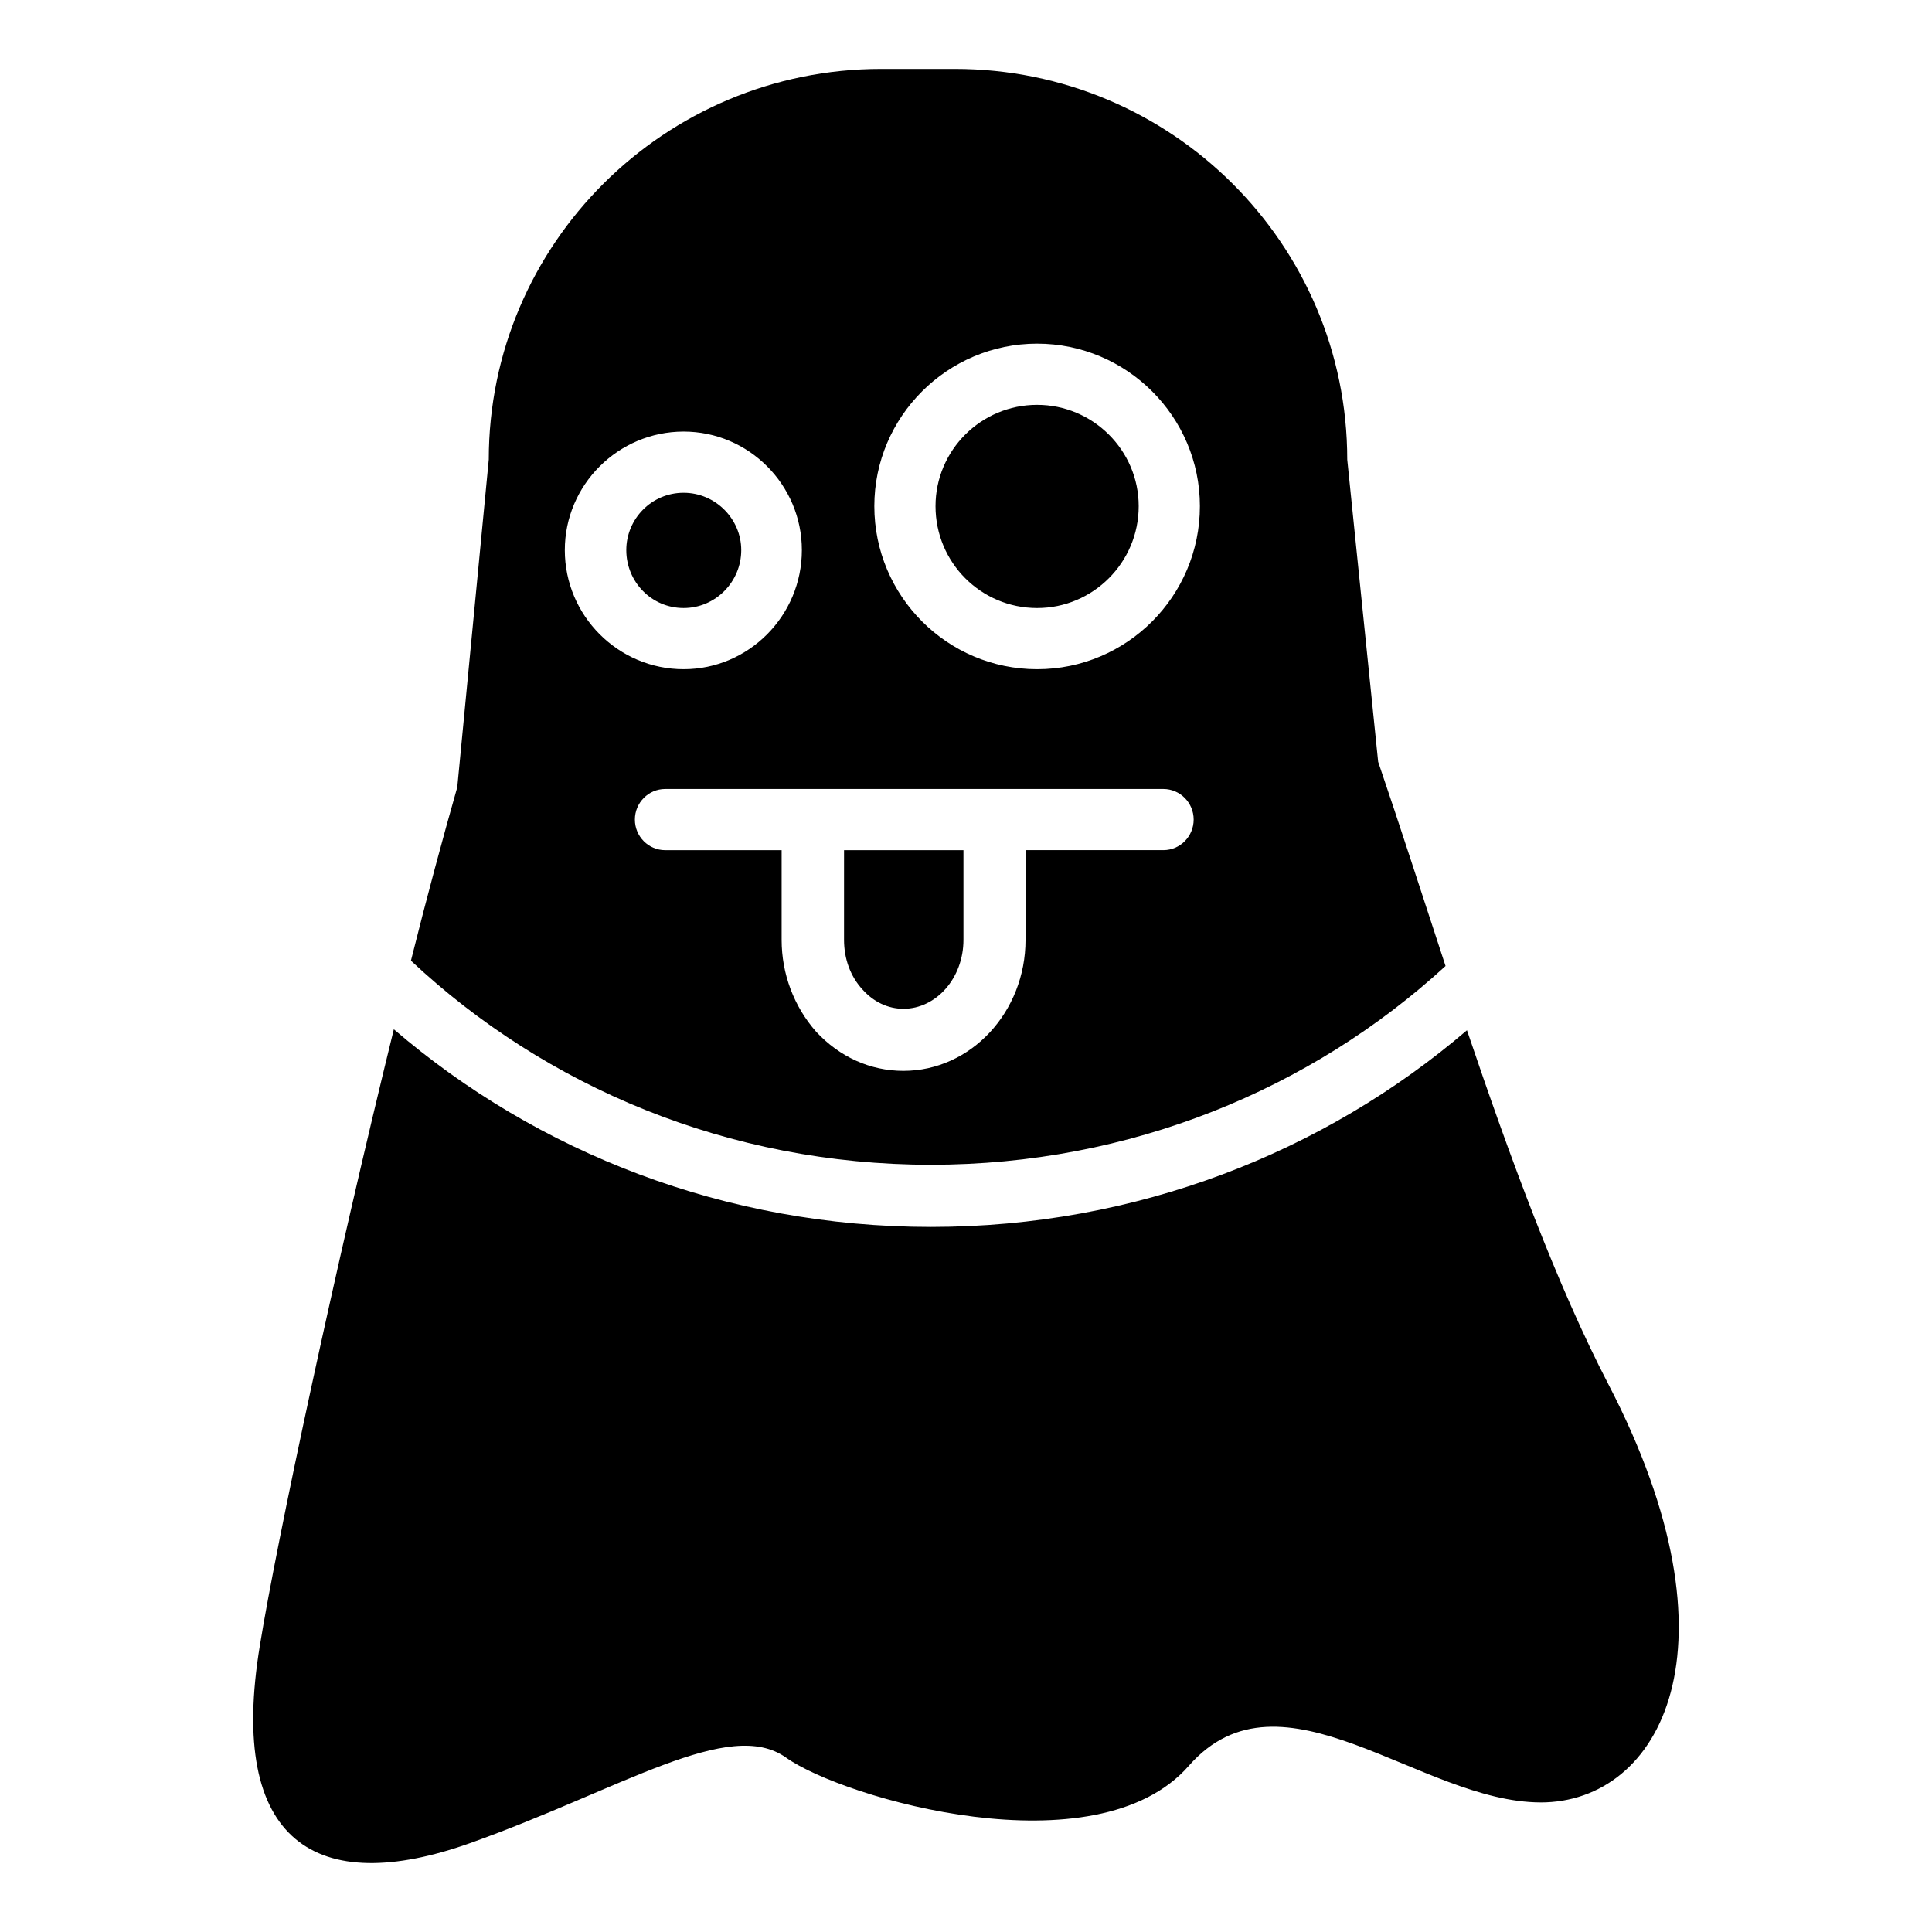
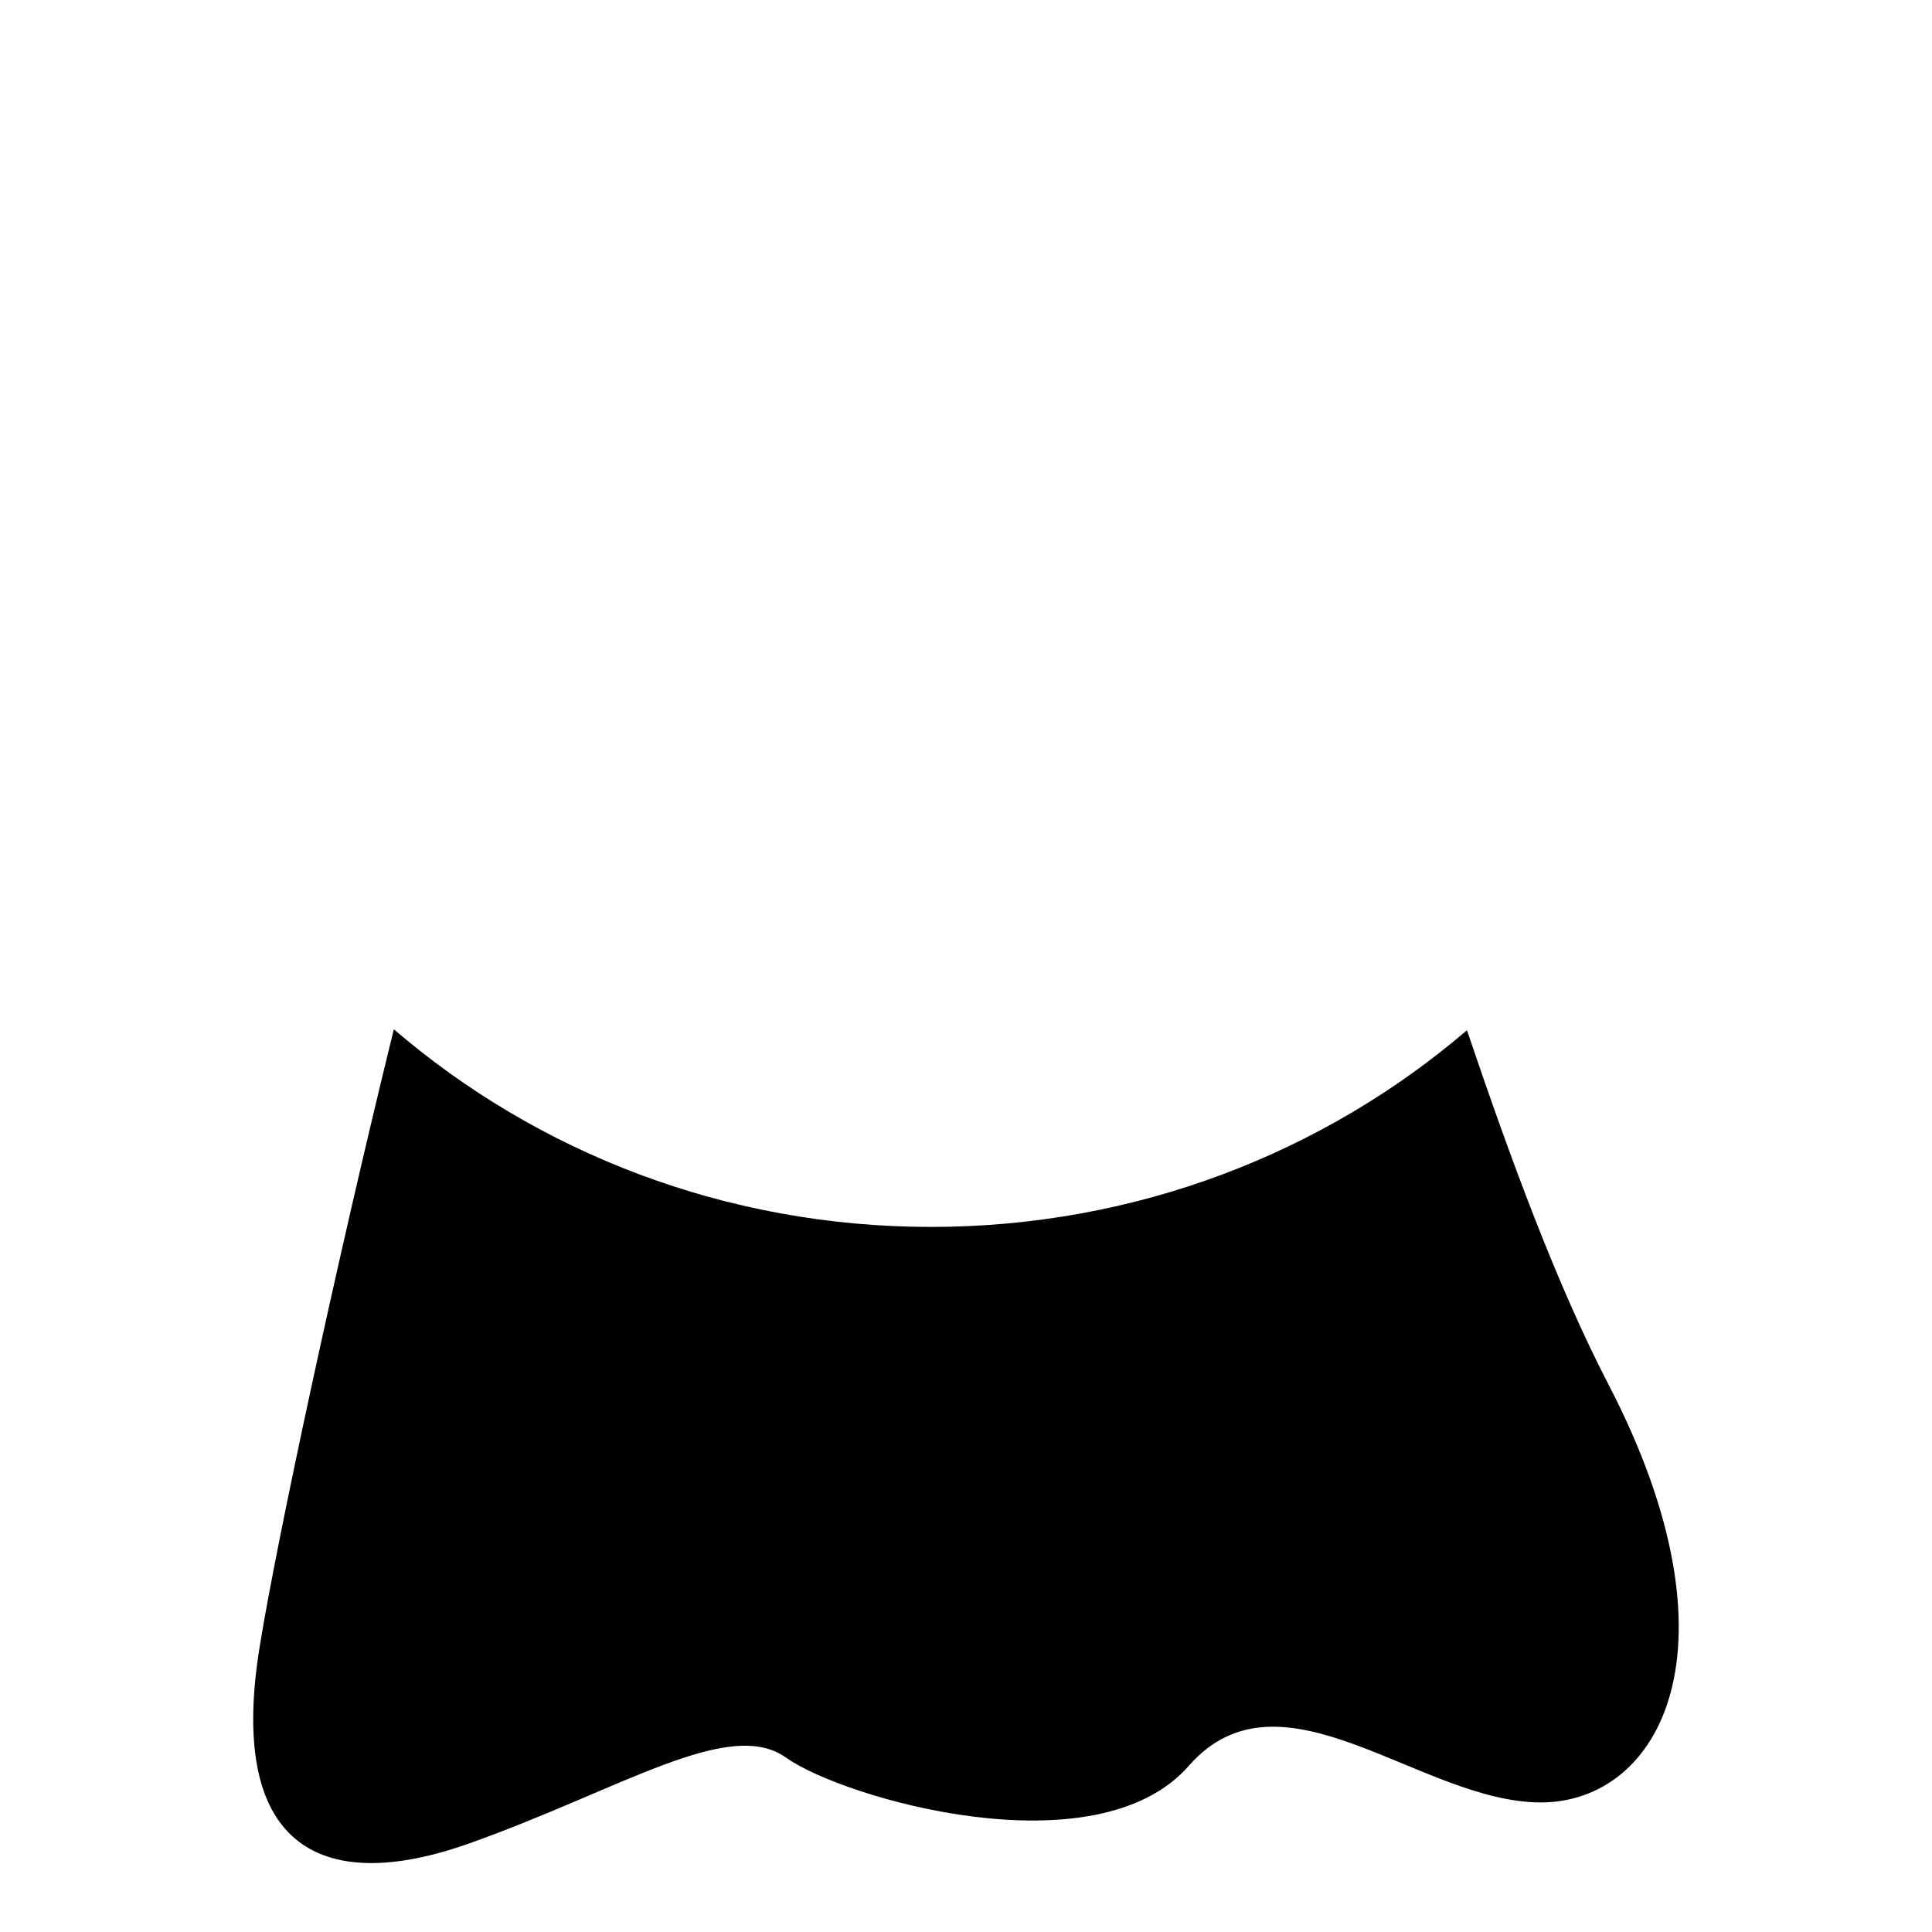
<svg xmlns="http://www.w3.org/2000/svg" fill="#000000" width="800px" height="800px" version="1.1" viewBox="144 144 512 512">
  <g fill-rule="evenodd">
-     <path d="m367.68 369.3v23.773c0 4.961 1.652 9.684 4.961 13.227 2.914 3.234 6.691 5.039 10.785 5.039 8.66 0 15.902-8.109 15.902-18.262v-23.773zm0 0v23.773c0 4.961 1.652 9.684 4.961 13.227 2.914 3.234 6.691 5.039 10.785 5.039 8.66 0 15.902-8.109 15.902-18.262v-23.773zm0 0v23.773c0 4.961 1.652 9.684 4.961 13.227 2.914 3.234 6.691 5.039 10.785 5.039 8.66 0 15.902-8.109 15.902-18.262v-23.773zm0 0v23.773c0 4.961 1.652 9.684 4.961 13.227 2.914 3.234 6.691 5.039 10.785 5.039 8.66 0 15.902-8.109 15.902-18.262v-23.773zm-42.508-94.707c-8.5 0-15.191 6.926-15.191 15.191 0 8.422 6.691 15.352 15.191 15.352 8.422 0 15.273-6.926 15.273-15.352-0.004-8.258-6.852-15.191-15.273-15.191zm42.508 94.707v23.773c0 4.961 1.652 9.684 4.961 13.227 2.914 3.234 6.691 5.039 10.785 5.039 8.66 0 15.902-8.109 15.902-18.262v-23.773zm0 0v23.773c0 4.961 1.652 9.684 4.961 13.227 2.914 3.234 6.691 5.039 10.785 5.039 8.66 0 15.902-8.109 15.902-18.262v-23.773zm-42.508-94.707c-8.5 0-15.191 6.926-15.191 15.191 0 8.422 6.691 15.352 15.191 15.352 8.422 0 15.273-6.926 15.273-15.352-0.004-8.258-6.852-15.191-15.273-15.191zm0 0c-8.5 0-15.191 6.926-15.191 15.191 0 8.422 6.691 15.352 15.191 15.352 8.422 0 15.273-6.926 15.273-15.352-0.004-8.258-6.852-15.191-15.273-15.191zm42.508 94.707v23.773c0 4.961 1.652 9.684 4.961 13.227 2.914 3.234 6.691 5.039 10.785 5.039 8.66 0 15.902-8.109 15.902-18.262v-23.773zm51.168-118.01c-14.879 0-26.922 12.043-26.922 26.844 0 14.957 12.043 27 26.922 27 14.801 0 26.922-12.043 26.922-27 0-14.793-12.121-26.844-26.922-26.844zm0 0c-14.879 0-26.922 12.043-26.922 26.844 0 14.957 12.043 27 26.922 27 14.801 0 26.922-12.043 26.922-27 0-14.793-12.121-26.844-26.922-26.844zm-51.168 118.01v23.773c0 4.961 1.652 9.684 4.961 13.227 2.914 3.234 6.691 5.039 10.785 5.039 8.66 0 15.902-8.109 15.902-18.262v-23.773zm-42.508-94.707c-8.5 0-15.191 6.926-15.191 15.191 0 8.422 6.691 15.352 15.191 15.352 8.422 0 15.273-6.926 15.273-15.352-0.004-8.258-6.852-15.191-15.273-15.191zm0 0c-8.5 0-15.191 6.926-15.191 15.191 0 8.422 6.691 15.352 15.191 15.352 8.422 0 15.273-6.926 15.273-15.352-0.004-8.258-6.852-15.191-15.273-15.191zm42.508 94.707v23.773c0 4.961 1.652 9.684 4.961 13.227 2.914 3.234 6.691 5.039 10.785 5.039 8.66 0 15.902-8.109 15.902-18.262v-23.773zm51.168-118.01c-14.879 0-26.922 12.043-26.922 26.844 0 14.957 12.043 27 26.922 27 14.801 0 26.922-12.043 26.922-27 0-14.793-12.121-26.844-26.922-26.844zm0 0c-14.879 0-26.922 12.043-26.922 26.844 0 14.957 12.043 27 26.922 27 14.801 0 26.922-12.043 26.922-27 0-14.793-12.121-26.844-26.922-26.844zm-51.168 118.01v23.773c0 4.961 1.652 9.684 4.961 13.227 2.914 3.234 6.691 5.039 10.785 5.039 8.66 0 15.902-8.109 15.902-18.262v-23.773zm-42.508-94.707c-8.5 0-15.191 6.926-15.191 15.191 0 8.422 6.691 15.352 15.191 15.352 8.422 0 15.273-6.926 15.273-15.352-0.004-8.258-6.852-15.191-15.273-15.191zm0 0c-8.5 0-15.191 6.926-15.191 15.191 0 8.422 6.691 15.352 15.191 15.352 8.422 0 15.273-6.926 15.273-15.352-0.004-8.258-6.852-15.191-15.273-15.191zm42.508 94.707v23.773c0 4.961 1.652 9.684 4.961 13.227 2.914 3.234 6.691 5.039 10.785 5.039 8.66 0 15.902-8.109 15.902-18.262v-23.773zm51.168-118.01c-14.879 0-26.922 12.043-26.922 26.844 0 14.957 12.043 27 26.922 27 14.801 0 26.922-12.043 26.922-27 0-14.793-12.121-26.844-26.922-26.844zm0 0c-14.879 0-26.922 12.043-26.922 26.844 0 14.957 12.043 27 26.922 27 14.801 0 26.922-12.043 26.922-27 0-14.793-12.121-26.844-26.922-26.844zm-51.168 118.01v23.773c0 4.961 1.652 9.684 4.961 13.227 2.914 3.234 6.691 5.039 10.785 5.039 8.66 0 15.902-8.109 15.902-18.262v-23.773zm-42.508-94.707c-8.5 0-15.191 6.926-15.191 15.191 0 8.422 6.691 15.352 15.191 15.352 8.422 0 15.273-6.926 15.273-15.352-0.004-8.258-6.852-15.191-15.273-15.191zm0 0c-8.5 0-15.191 6.926-15.191 15.191 0 8.422 6.691 15.352 15.191 15.352 8.422 0 15.273-6.926 15.273-15.352-0.004-8.258-6.852-15.191-15.273-15.191zm42.508 94.707v23.773c0 4.961 1.652 9.684 4.961 13.227 2.914 3.234 6.691 5.039 10.785 5.039 8.66 0 15.902-8.109 15.902-18.262v-23.773zm51.168-118.01c-14.879 0-26.922 12.043-26.922 26.844 0 14.957 12.043 27 26.922 27 14.801 0 26.922-12.043 26.922-27 0-14.793-12.121-26.844-26.922-26.844zm0 0c-14.879 0-26.922 12.043-26.922 26.844 0 14.957 12.043 27 26.922 27 14.801 0 26.922-12.043 26.922-27 0-14.793-12.121-26.844-26.922-26.844zm-51.168 118.01v23.773c0 4.961 1.652 9.684 4.961 13.227 2.914 3.234 6.691 5.039 10.785 5.039 8.66 0 15.902-8.109 15.902-18.262v-23.773zm-42.508-94.707c-8.5 0-15.191 6.926-15.191 15.191 0 8.422 6.691 15.352 15.191 15.352 8.422 0 15.273-6.926 15.273-15.352-0.004-8.258-6.852-15.191-15.273-15.191zm184.05 71.25-8.188-80.059c0-57.152-46.602-103.52-103.99-103.52h-19.523c-57.387 0-103.99 46.367-103.99 103.52l-8.344 86.828c-3.777 13.305-8.031 28.969-12.281 45.973 35.582 33.379 84.152 54.09 137.76 54.09 52.82 0 100.84-20.004 136.42-52.672-6.219-18.895-12.125-37.324-17.871-54.16zm-215.54-56.059c0-17.32 14.168-31.41 31.488-31.41 17.238 0 31.332 14.09 31.332 31.41 0 17.398-14.09 31.566-31.332 31.566-17.32 0-31.488-14.168-31.488-31.566zm158.62 79.516h-36.527v23.773c0 19.129-14.484 34.715-32.355 34.715-8.816 0-16.926-3.699-23.145-10.383-5.902-6.699-9.133-15.359-9.133-24.324v-23.773h-30.859c-4.41 0-8.031-3.621-8.031-8.109s3.621-8.109 8.031-8.109h132.02c4.41 0 8.031 3.621 8.031 8.109 0 4.481-3.621 8.102-8.027 8.102zm-33.457-47.949c-23.773 0-43.141-19.363-43.141-43.219 0-23.695 19.363-43.059 43.141-43.059 23.773 0 43.141 19.363 43.141 43.059 0 23.855-19.367 43.219-43.141 43.219zm0-70.059c-14.879 0-26.922 12.043-26.922 26.844 0 14.957 12.043 27 26.922 27 14.801 0 26.922-12.043 26.922-27 0-14.793-12.121-26.844-26.922-26.844zm-51.168 141.78c0 4.961 1.652 9.684 4.961 13.227 2.914 3.234 6.691 5.039 10.785 5.039 8.66 0 15.902-8.109 15.902-18.262v-23.773h-31.645zm-27.238-103.29c0-8.266-6.848-15.191-15.273-15.191-8.5 0-15.191 6.926-15.191 15.191 0 8.422 6.691 15.352 15.191 15.352 8.426 0.008 15.273-6.926 15.273-15.352zm-15.27-15.191c-8.5 0-15.191 6.926-15.191 15.191 0 8.422 6.691 15.352 15.191 15.352 8.422 0 15.273-6.926 15.273-15.352-0.004-8.258-6.852-15.191-15.273-15.191zm42.508 94.707v23.773c0 4.961 1.652 9.684 4.961 13.227 2.914 3.234 6.691 5.039 10.785 5.039 8.66 0 15.902-8.109 15.902-18.262v-23.773zm51.168-118.01c-14.879 0-26.922 12.043-26.922 26.844 0 14.957 12.043 27 26.922 27 14.801 0 26.922-12.043 26.922-27 0-14.793-12.121-26.844-26.922-26.844zm0 0c-14.879 0-26.922 12.043-26.922 26.844 0 14.957 12.043 27 26.922 27 14.801 0 26.922-12.043 26.922-27 0-14.793-12.121-26.844-26.922-26.844zm-51.168 118.01v23.773c0 4.961 1.652 9.684 4.961 13.227 2.914 3.234 6.691 5.039 10.785 5.039 8.66 0 15.902-8.109 15.902-18.262v-23.773zm-42.508-94.707c-8.5 0-15.191 6.926-15.191 15.191 0 8.422 6.691 15.352 15.191 15.352 8.422 0 15.273-6.926 15.273-15.352-0.004-8.258-6.852-15.191-15.273-15.191zm0 0c-8.5 0-15.191 6.926-15.191 15.191 0 8.422 6.691 15.352 15.191 15.352 8.422 0 15.273-6.926 15.273-15.352-0.004-8.258-6.852-15.191-15.273-15.191zm42.508 94.707v23.773c0 4.961 1.652 9.684 4.961 13.227 2.914 3.234 6.691 5.039 10.785 5.039 8.66 0 15.902-8.109 15.902-18.262v-23.773zm51.168-118.01c-14.879 0-26.922 12.043-26.922 26.844 0 14.957 12.043 27 26.922 27 14.801 0 26.922-12.043 26.922-27 0-14.793-12.121-26.844-26.922-26.844zm0 0c-14.879 0-26.922 12.043-26.922 26.844 0 14.957 12.043 27 26.922 27 14.801 0 26.922-12.043 26.922-27 0-14.793-12.121-26.844-26.922-26.844zm-51.168 118.01v23.773c0 4.961 1.652 9.684 4.961 13.227 2.914 3.234 6.691 5.039 10.785 5.039 8.66 0 15.902-8.109 15.902-18.262v-23.773zm-42.508-94.707c-8.5 0-15.191 6.926-15.191 15.191 0 8.422 6.691 15.352 15.191 15.352 8.422 0 15.273-6.926 15.273-15.352-0.004-8.258-6.852-15.191-15.273-15.191zm0 0c-8.5 0-15.191 6.926-15.191 15.191 0 8.422 6.691 15.352 15.191 15.352 8.422 0 15.273-6.926 15.273-15.352-0.004-8.258-6.852-15.191-15.273-15.191zm42.508 94.707v23.773c0 4.961 1.652 9.684 4.961 13.227 2.914 3.234 6.691 5.039 10.785 5.039 8.66 0 15.902-8.109 15.902-18.262v-23.773zm51.168-118.01c-14.879 0-26.922 12.043-26.922 26.844 0 14.957 12.043 27 26.922 27 14.801 0 26.922-12.043 26.922-27 0-14.793-12.121-26.844-26.922-26.844zm0 0c-14.879 0-26.922 12.043-26.922 26.844 0 14.957 12.043 27 26.922 27 14.801 0 26.922-12.043 26.922-27 0-14.793-12.121-26.844-26.922-26.844zm-51.168 118.01v23.773c0 4.961 1.652 9.684 4.961 13.227 2.914 3.234 6.691 5.039 10.785 5.039 8.66 0 15.902-8.109 15.902-18.262v-23.773zm-42.508-94.707c-8.5 0-15.191 6.926-15.191 15.191 0 8.422 6.691 15.352 15.191 15.352 8.422 0 15.273-6.926 15.273-15.352-0.004-8.258-6.852-15.191-15.273-15.191zm0 0c-8.5 0-15.191 6.926-15.191 15.191 0 8.422 6.691 15.352 15.191 15.352 8.422 0 15.273-6.926 15.273-15.352-0.004-8.258-6.852-15.191-15.273-15.191zm42.508 94.707v23.773c0 4.961 1.652 9.684 4.961 13.227 2.914 3.234 6.691 5.039 10.785 5.039 8.66 0 15.902-8.109 15.902-18.262v-23.773zm51.168-118.01c-14.879 0-26.922 12.043-26.922 26.844 0 14.957 12.043 27 26.922 27 14.801 0 26.922-12.043 26.922-27 0-14.793-12.121-26.844-26.922-26.844zm0 0c-14.879 0-26.922 12.043-26.922 26.844 0 14.957 12.043 27 26.922 27 14.801 0 26.922-12.043 26.922-27 0-14.793-12.121-26.844-26.922-26.844zm-51.168 118.01v23.773c0 4.961 1.652 9.684 4.961 13.227 2.914 3.234 6.691 5.039 10.785 5.039 8.66 0 15.902-8.109 15.902-18.262v-23.773zm-42.508-94.707c-8.5 0-15.191 6.926-15.191 15.191 0 8.422 6.691 15.352 15.191 15.352 8.422 0 15.273-6.926 15.273-15.352-0.004-8.258-6.852-15.191-15.273-15.191zm42.508 94.707v23.773c0 4.961 1.652 9.684 4.961 13.227 2.914 3.234 6.691 5.039 10.785 5.039 8.66 0 15.902-8.109 15.902-18.262v-23.773zm0 0v23.773c0 4.961 1.652 9.684 4.961 13.227 2.914 3.234 6.691 5.039 10.785 5.039 8.66 0 15.902-8.109 15.902-18.262v-23.773zm0 0v23.773c0 4.961 1.652 9.684 4.961 13.227 2.914 3.234 6.691 5.039 10.785 5.039 8.66 0 15.902-8.109 15.902-18.262v-23.773zm0 0v23.773c0 4.961 1.652 9.684 4.961 13.227 2.914 3.234 6.691 5.039 10.785 5.039 8.66 0 15.902-8.109 15.902-18.262v-23.773zm0 0v23.773c0 4.961 1.652 9.684 4.961 13.227 2.914 3.234 6.691 5.039 10.785 5.039 8.66 0 15.902-8.109 15.902-18.262v-23.773zm0 0v23.773c0 4.961 1.652 9.684 4.961 13.227 2.914 3.234 6.691 5.039 10.785 5.039 8.66 0 15.902-8.109 15.902-18.262v-23.773z" />
    <path d="m552.28 621.66c-31.762 0-68.66-37.715-93.219-9.715-24.57 28.086-91.574 8.645-106.71-2.133-15.137-10.793-43.43 8.242-83.805 22.648-40.523 14.422-64.348 0-55.664-52.461 4.465-27.582 20.02-100.3 35.488-163.23 37.965 32.613 87.844 52.379 142.36 52.379 54.34 0 104.14-19.68 142.03-52.121 11.414 33.746 23.82 67.527 37.551 93.961 36.152 69.668 13.734 110.68-18.031 110.68z" />
  </g>
</svg>